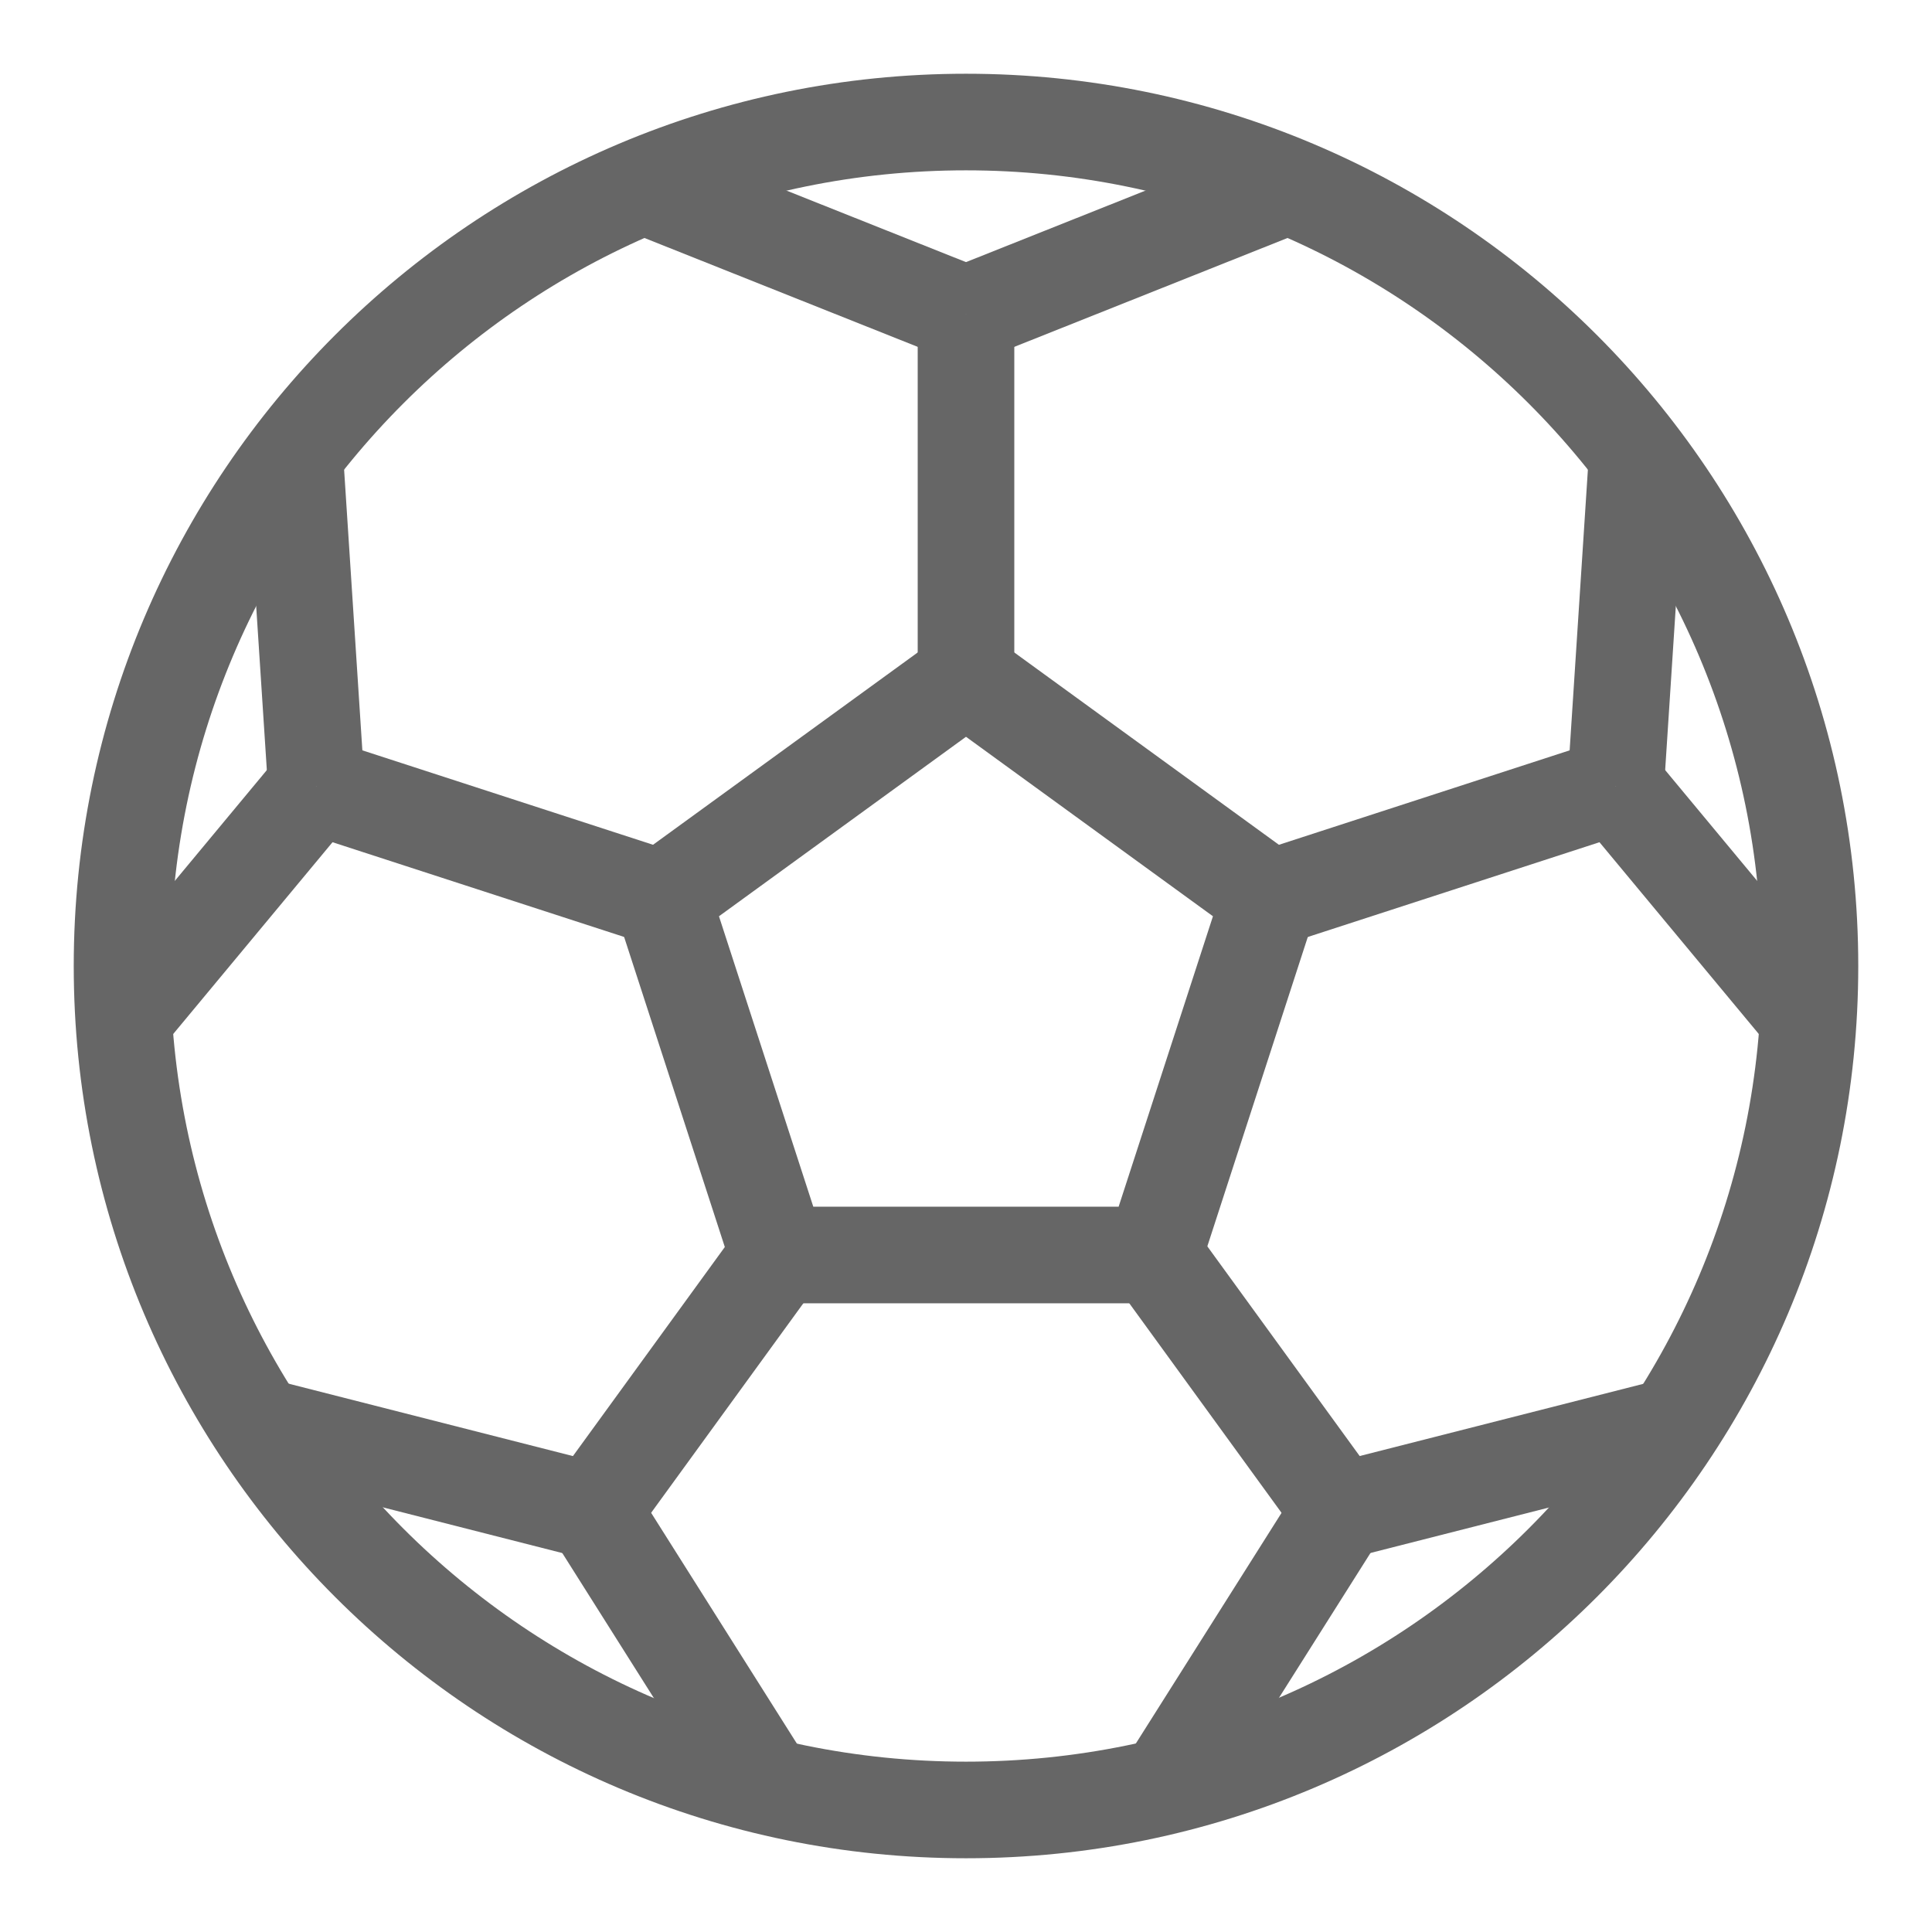
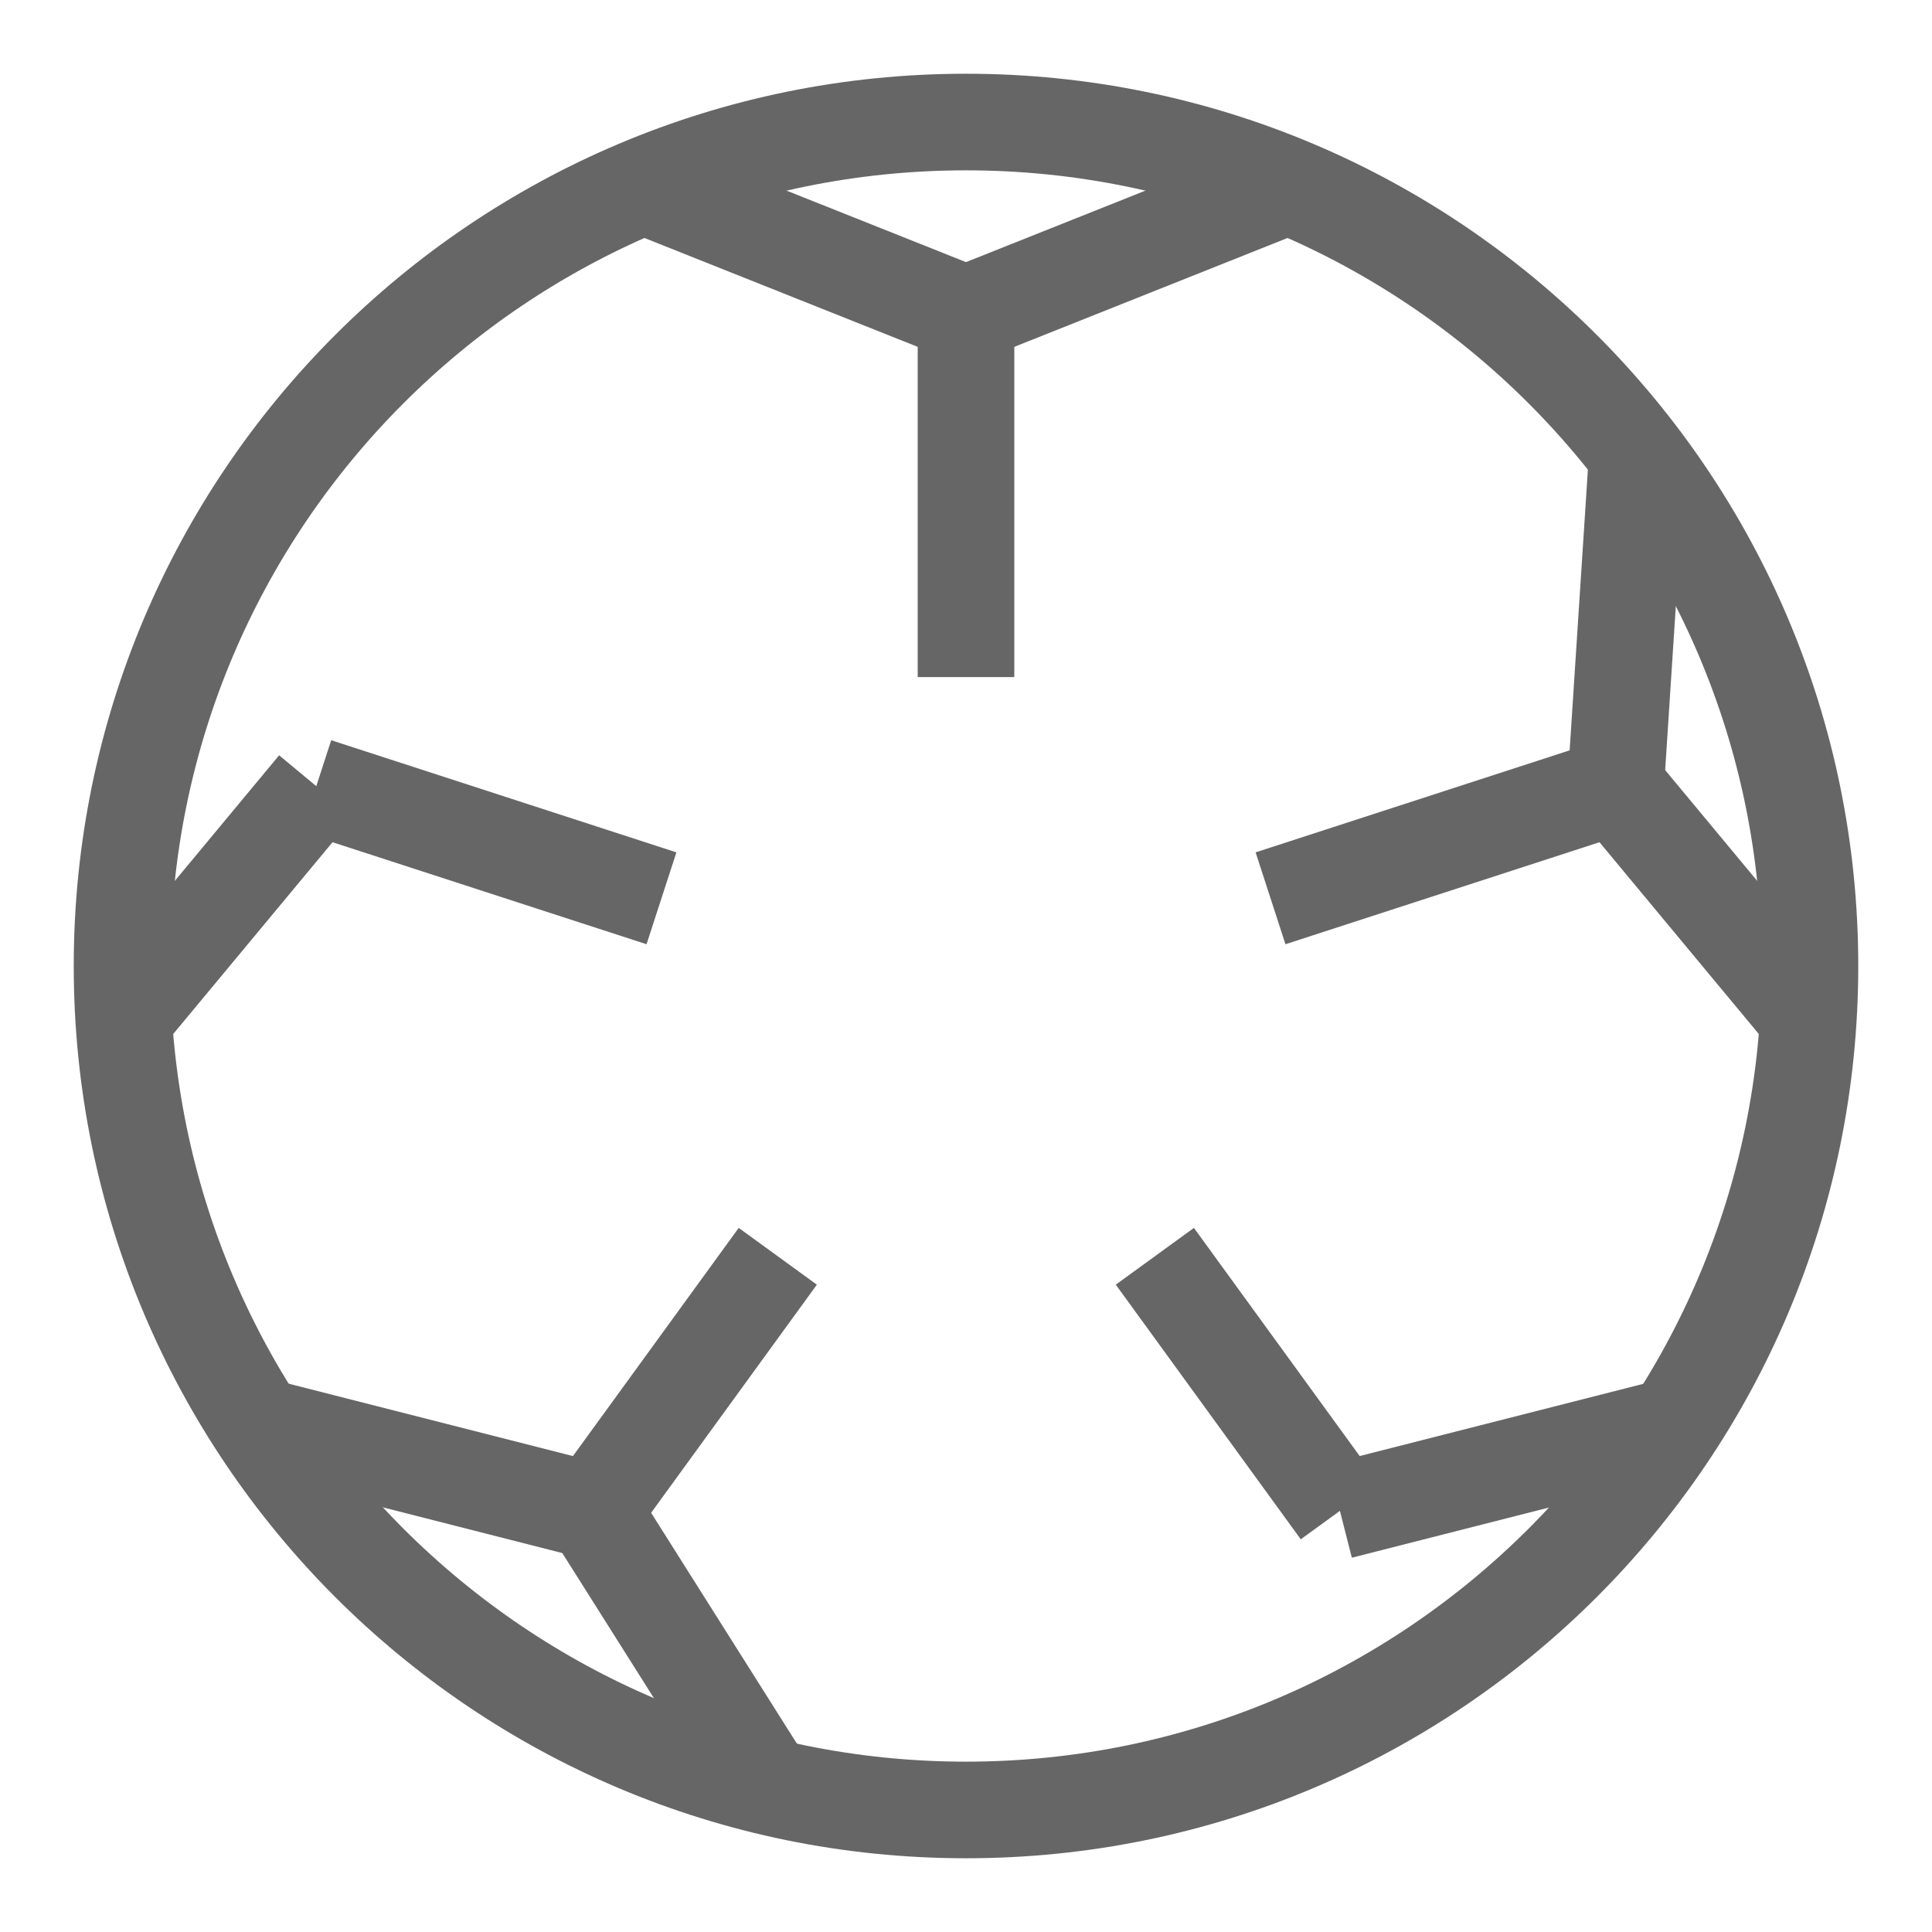
<svg xmlns="http://www.w3.org/2000/svg" width="24" height="24" viewBox="0 0 24 24" fill="none">
-   <path d="M12 8.411L8.226 11.153L9.667 15.59H14.332L15.773 11.153L12 8.411Z" stroke="#666666" stroke-width="1.2" />
  <mask id="mask0_3313_2161" style="mask-type:luminance" maskUnits="userSpaceOnUse" x="0" y="0" width="24" height="24">
    <path d="M0 0H24V24H0V0Z" fill="white" />
  </mask>
  <g mask="url(#mask0_3313_2161)">
    <path d="M12 22.484C17.79 22.484 22.484 17.79 22.484 12C22.484 6.21 17.79 1.516 12 1.516C6.21 1.516 1.516 6.21 1.516 12C1.516 17.79 6.21 22.484 12 22.484Z" stroke="#666666" stroke-width="1.2" />
    <path d="M12 3.902V8.411" stroke="#666666" stroke-width="1.2" />
    <path d="M12 3.902L16.003 2.307" stroke="#666666" stroke-width="1.2" />
    <path d="M12 3.902L7.997 2.307" stroke="#666666" stroke-width="1.2" />
    <path d="M3.929 9.766L8.217 11.159" stroke="#666666" stroke-width="1.2" />
-     <path d="M3.929 9.766L3.661 5.644" stroke="#666666" stroke-width="1.2" />
    <path d="M3.929 9.766L1.535 12.648" stroke="#666666" stroke-width="1.2" />
    <path d="M7.364 18.769L9.662 15.606" stroke="#666666" stroke-width="1.2" />
    <path d="M7.364 18.77L3.206 17.711" stroke="#666666" stroke-width="1.2" />
    <path d="M7.364 18.769L9.525 22.191" stroke="#666666" stroke-width="1.2" />
    <path d="M16.644 18.769L14.346 15.606" stroke="#666666" stroke-width="1.2" />
    <path d="M16.645 18.769L20.793 17.713" stroke="#666666" stroke-width="1.2" />
-     <path d="M16.645 18.769L14.485 22.188" stroke="#666666" stroke-width="1.2" />
    <path d="M20.071 9.766L15.783 11.159" stroke="#666666" stroke-width="1.2" />
    <path d="M20.071 9.766L22.465 12.648" stroke="#666666" stroke-width="1.2" />
    <path d="M20.071 9.766L20.339 5.644" stroke="#666666" stroke-width="1.2" />
  </g>
</svg>